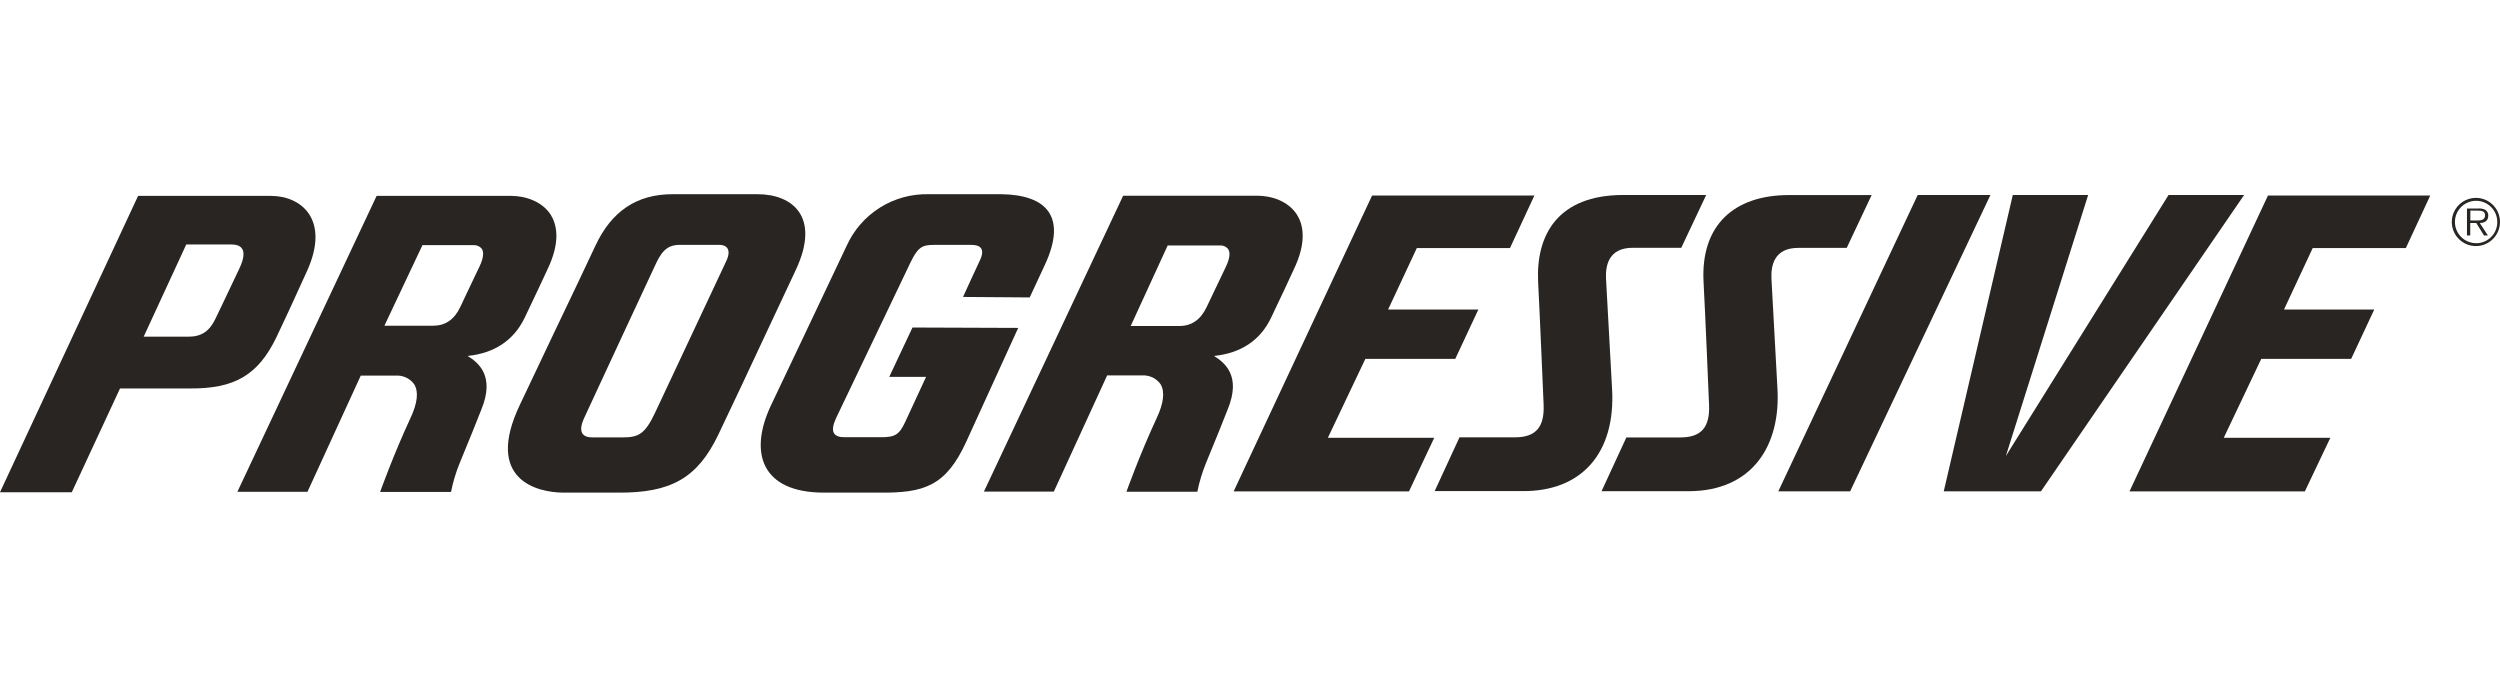
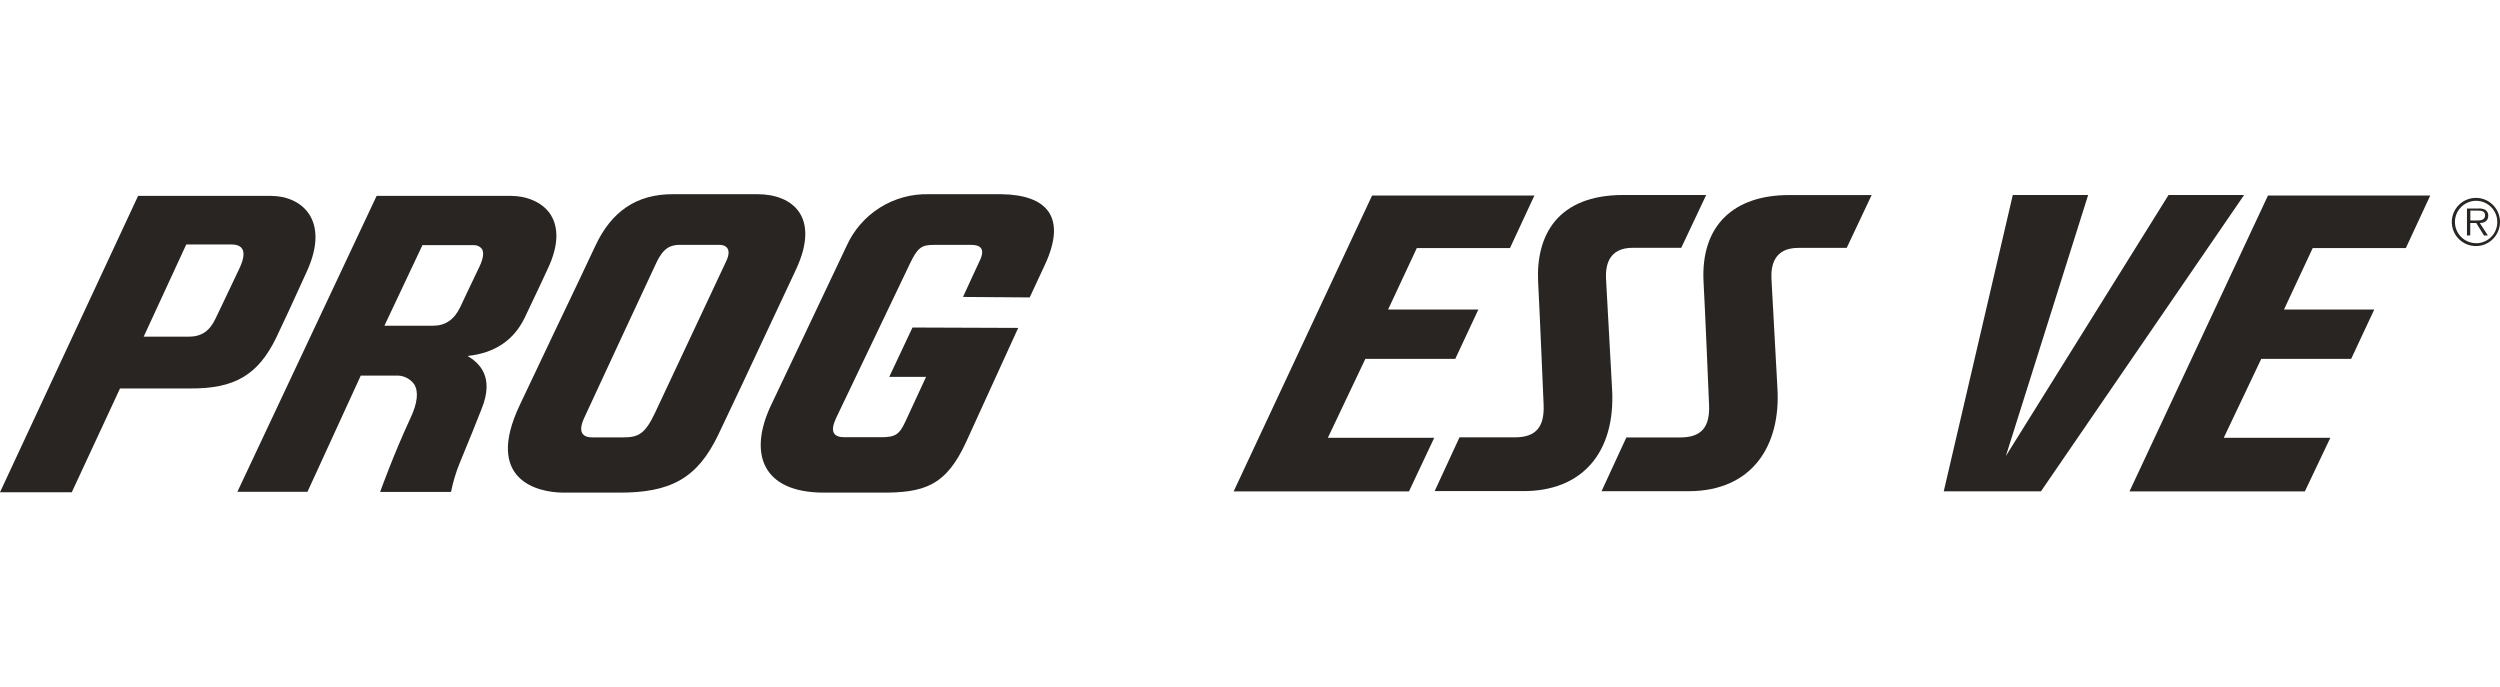
<svg xmlns="http://www.w3.org/2000/svg" width="182" height="50" viewBox="0 0 182 50" fill="none">
-   <path d="M88.379 25.914C90.334 25.71 91.734 24.789 92.524 23.153C93.17 21.821 94.168 19.663 94.175 19.639C95.165 17.596 94.862 16.348 94.431 15.649C93.784 14.616 92.52 14.249 91.558 14.249H81.765L71.628 35.791H76.718L80.6 27.33H83.329C83.556 27.344 83.778 27.408 83.978 27.517C84.178 27.627 84.352 27.78 84.486 27.965C84.813 28.507 84.725 29.337 84.21 30.43C82.981 33.067 82.004 35.8 82.004 35.8H87.166C87.309 35.087 87.519 34.39 87.793 33.717C88.192 32.776 89.388 29.8 89.388 29.772C90.374 27.358 89.153 26.393 88.379 25.914ZM87.841 22.36C87.41 23.269 86.747 23.732 85.866 23.732H82.315L85.008 17.868H88.894C88.997 17.872 89.097 17.9 89.188 17.948C89.279 17.996 89.359 18.064 89.42 18.147C89.576 18.402 89.52 18.829 89.261 19.384L88.371 21.25L87.841 22.36Z" fill="#282522" />
  <path d="M34.044 25.914C35.999 25.706 37.391 24.785 38.189 23.149C38.836 21.817 39.833 19.659 39.845 19.635C40.834 17.592 40.531 16.344 40.1 15.646C39.454 14.628 38.189 14.261 37.224 14.261H27.418L17.281 35.803H22.384L26.265 27.342H28.998C29.226 27.356 29.447 27.42 29.648 27.529C29.848 27.639 30.021 27.792 30.155 27.977C30.486 28.519 30.394 29.349 29.88 30.442C28.651 33.079 27.673 35.811 27.673 35.811H32.836C32.977 35.099 33.185 34.402 33.458 33.729C33.857 32.788 35.054 29.811 35.054 29.784C36.043 27.358 34.818 26.393 34.044 25.914ZM33.506 22.355C33.075 23.269 32.413 23.712 31.535 23.712H27.985L30.753 17.848H34.559C34.662 17.852 34.763 17.88 34.853 17.928C34.945 17.977 35.024 18.044 35.086 18.127C35.241 18.382 35.185 18.809 34.926 19.364L34.036 21.23L33.506 22.355Z" fill="#282522" />
  <path d="M57.949 19.619C59.732 15.797 57.713 14.138 55.144 14.138H48.961C46.36 14.138 44.525 15.366 43.344 17.892C42.709 19.248 41.652 21.482 40.428 24.031L37.842 29.48C35.245 34.946 39.131 35.863 41.034 35.863H44.939C48.853 35.903 50.78 34.798 52.292 31.647C53.305 29.54 54.709 26.532 56.201 23.345L57.949 19.619ZM52.87 19.012L47.684 30.059C46.962 31.583 46.487 31.842 45.366 31.842H43.124C42.725 31.842 41.928 31.734 42.526 30.43C43.395 28.555 47.042 20.696 47.788 19.116C48.294 18.039 48.821 17.824 49.507 17.824H52.3C52.83 17.8 53.305 18.091 52.87 19.012Z" fill="#282522" />
  <path d="M66.429 23.843L64.738 27.434H67.419L65.911 30.693C65.472 31.639 65.173 31.83 64.139 31.83H61.475C60.677 31.83 60.398 31.431 60.876 30.418C61.483 29.133 66.27 19.136 66.27 19.136C66.812 17.999 67.135 17.828 67.973 17.828H70.726C71.392 17.828 71.751 18.135 71.304 19.024C71.205 19.22 70.108 21.617 70.108 21.617L74.963 21.653L76.067 19.28C77.683 15.809 76.239 14.185 72.896 14.138H67.622C66.366 14.105 65.128 14.444 64.064 15.111C62.999 15.779 62.155 16.746 61.638 17.892C60.677 19.938 56.141 29.48 56.141 29.48C54.481 32.971 55.443 35.863 59.983 35.863H64.036C67.275 35.895 68.867 35.389 70.347 32.149L74.125 23.872L66.429 23.843Z" fill="#282522" />
-   <path d="M139.61 14.194L129.461 35.768H134.691L144.904 14.194H139.61Z" fill="#282522" />
  <path d="M146.025 33.202L152.017 14.197H146.531L141.505 35.768H148.582L163.37 14.197H157.869L146.025 33.202Z" fill="#282522" />
  <path d="M117.358 28.284L116.919 20.305C116.867 19.344 117.102 18.039 118.862 18.039H122.396L124.211 14.194H118.187C113.4 14.194 111.805 17.11 111.976 20.537C112.088 22.631 112.375 29.445 112.375 29.445C112.447 31.088 111.817 31.838 110.281 31.838H106.251L104.444 35.752H110.867C115.128 35.776 117.637 32.995 117.358 28.284Z" fill="#282522" />
  <path d="M128.963 20.313C128.911 19.352 129.146 18.047 130.905 18.047H134.44L136.255 14.201H130.231C126.274 14.201 123.792 16.364 124.02 20.544C124.136 22.639 124.419 29.453 124.419 29.453C124.495 31.096 123.864 31.846 122.324 31.846H118.399L116.592 35.76H122.911C127.594 35.76 129.645 32.409 129.397 28.268L128.963 20.313Z" fill="#282522" />
  <path d="M99.398 26.125H105.944L107.624 22.535H101.053L103.144 18.059H109.926L111.705 14.233H99.889L89.808 35.776H102.573L104.412 31.87H96.669L99.398 26.125Z" fill="#282522" />
  <path d="M155.028 35.772H167.794L169.649 31.87H161.89L164.619 26.125H171.165L172.845 22.535H166.274L168.365 18.059H175.146L176.922 14.233H165.109L155.028 35.772Z" fill="#282522" />
  <path d="M20.118 24.562C20.545 23.68 21.391 21.853 22.352 19.731C24.04 15.997 21.953 14.269 19.739 14.261H10.053L0 35.835H5.226L8.737 28.28C8.737 28.28 11.689 28.28 13.827 28.28C17.086 28.304 18.79 27.302 20.118 24.562ZM17.421 19.559C16.48 21.554 15.762 23.046 15.682 23.209C15.259 24.111 14.653 24.51 13.739 24.51H10.46L13.56 17.796H16.847C17.569 17.8 18.084 18.163 17.421 19.559Z" fill="#282522" />
  <path d="M181.147 15.697C181.15 15.614 181.132 15.531 181.093 15.457C181.055 15.383 180.997 15.32 180.927 15.274C180.779 15.2 180.614 15.166 180.448 15.179H179.595V17.142H179.834V16.236H180.273L180.835 17.142H181.119L180.528 16.236C180.875 16.228 181.147 16.084 181.147 15.697ZM180.209 16.048H179.842V15.334H180.405C180.648 15.334 180.915 15.37 180.915 15.674C180.903 16.092 180.476 16.048 180.209 16.048Z" fill="#282522" />
  <path d="M180.249 14.405C179.901 14.404 179.561 14.507 179.272 14.699C178.983 14.892 178.757 15.166 178.624 15.487C178.49 15.807 178.455 16.161 178.523 16.502C178.59 16.843 178.758 17.156 179.003 17.401C179.249 17.647 179.562 17.814 179.903 17.882C180.244 17.95 180.597 17.915 180.918 17.781C181.239 17.648 181.513 17.422 181.706 17.133C181.898 16.844 182.001 16.504 182 16.156C181.999 15.692 181.814 15.247 181.486 14.919C181.158 14.591 180.713 14.406 180.249 14.405ZM180.249 17.704C179.944 17.702 179.646 17.609 179.394 17.438C179.142 17.267 178.946 17.025 178.831 16.743C178.716 16.46 178.687 16.15 178.748 15.852C178.809 15.553 178.957 15.279 179.173 15.064C179.389 14.85 179.665 14.704 179.964 14.645C180.263 14.587 180.573 14.618 180.854 14.735C181.135 14.852 181.376 15.05 181.545 15.304C181.714 15.557 181.804 15.855 181.804 16.16C181.805 16.364 181.765 16.567 181.687 16.755C181.609 16.944 181.494 17.115 181.349 17.259C181.205 17.403 181.033 17.517 180.844 17.594C180.655 17.671 180.453 17.71 180.249 17.708V17.704Z" fill="#282522" />
</svg>